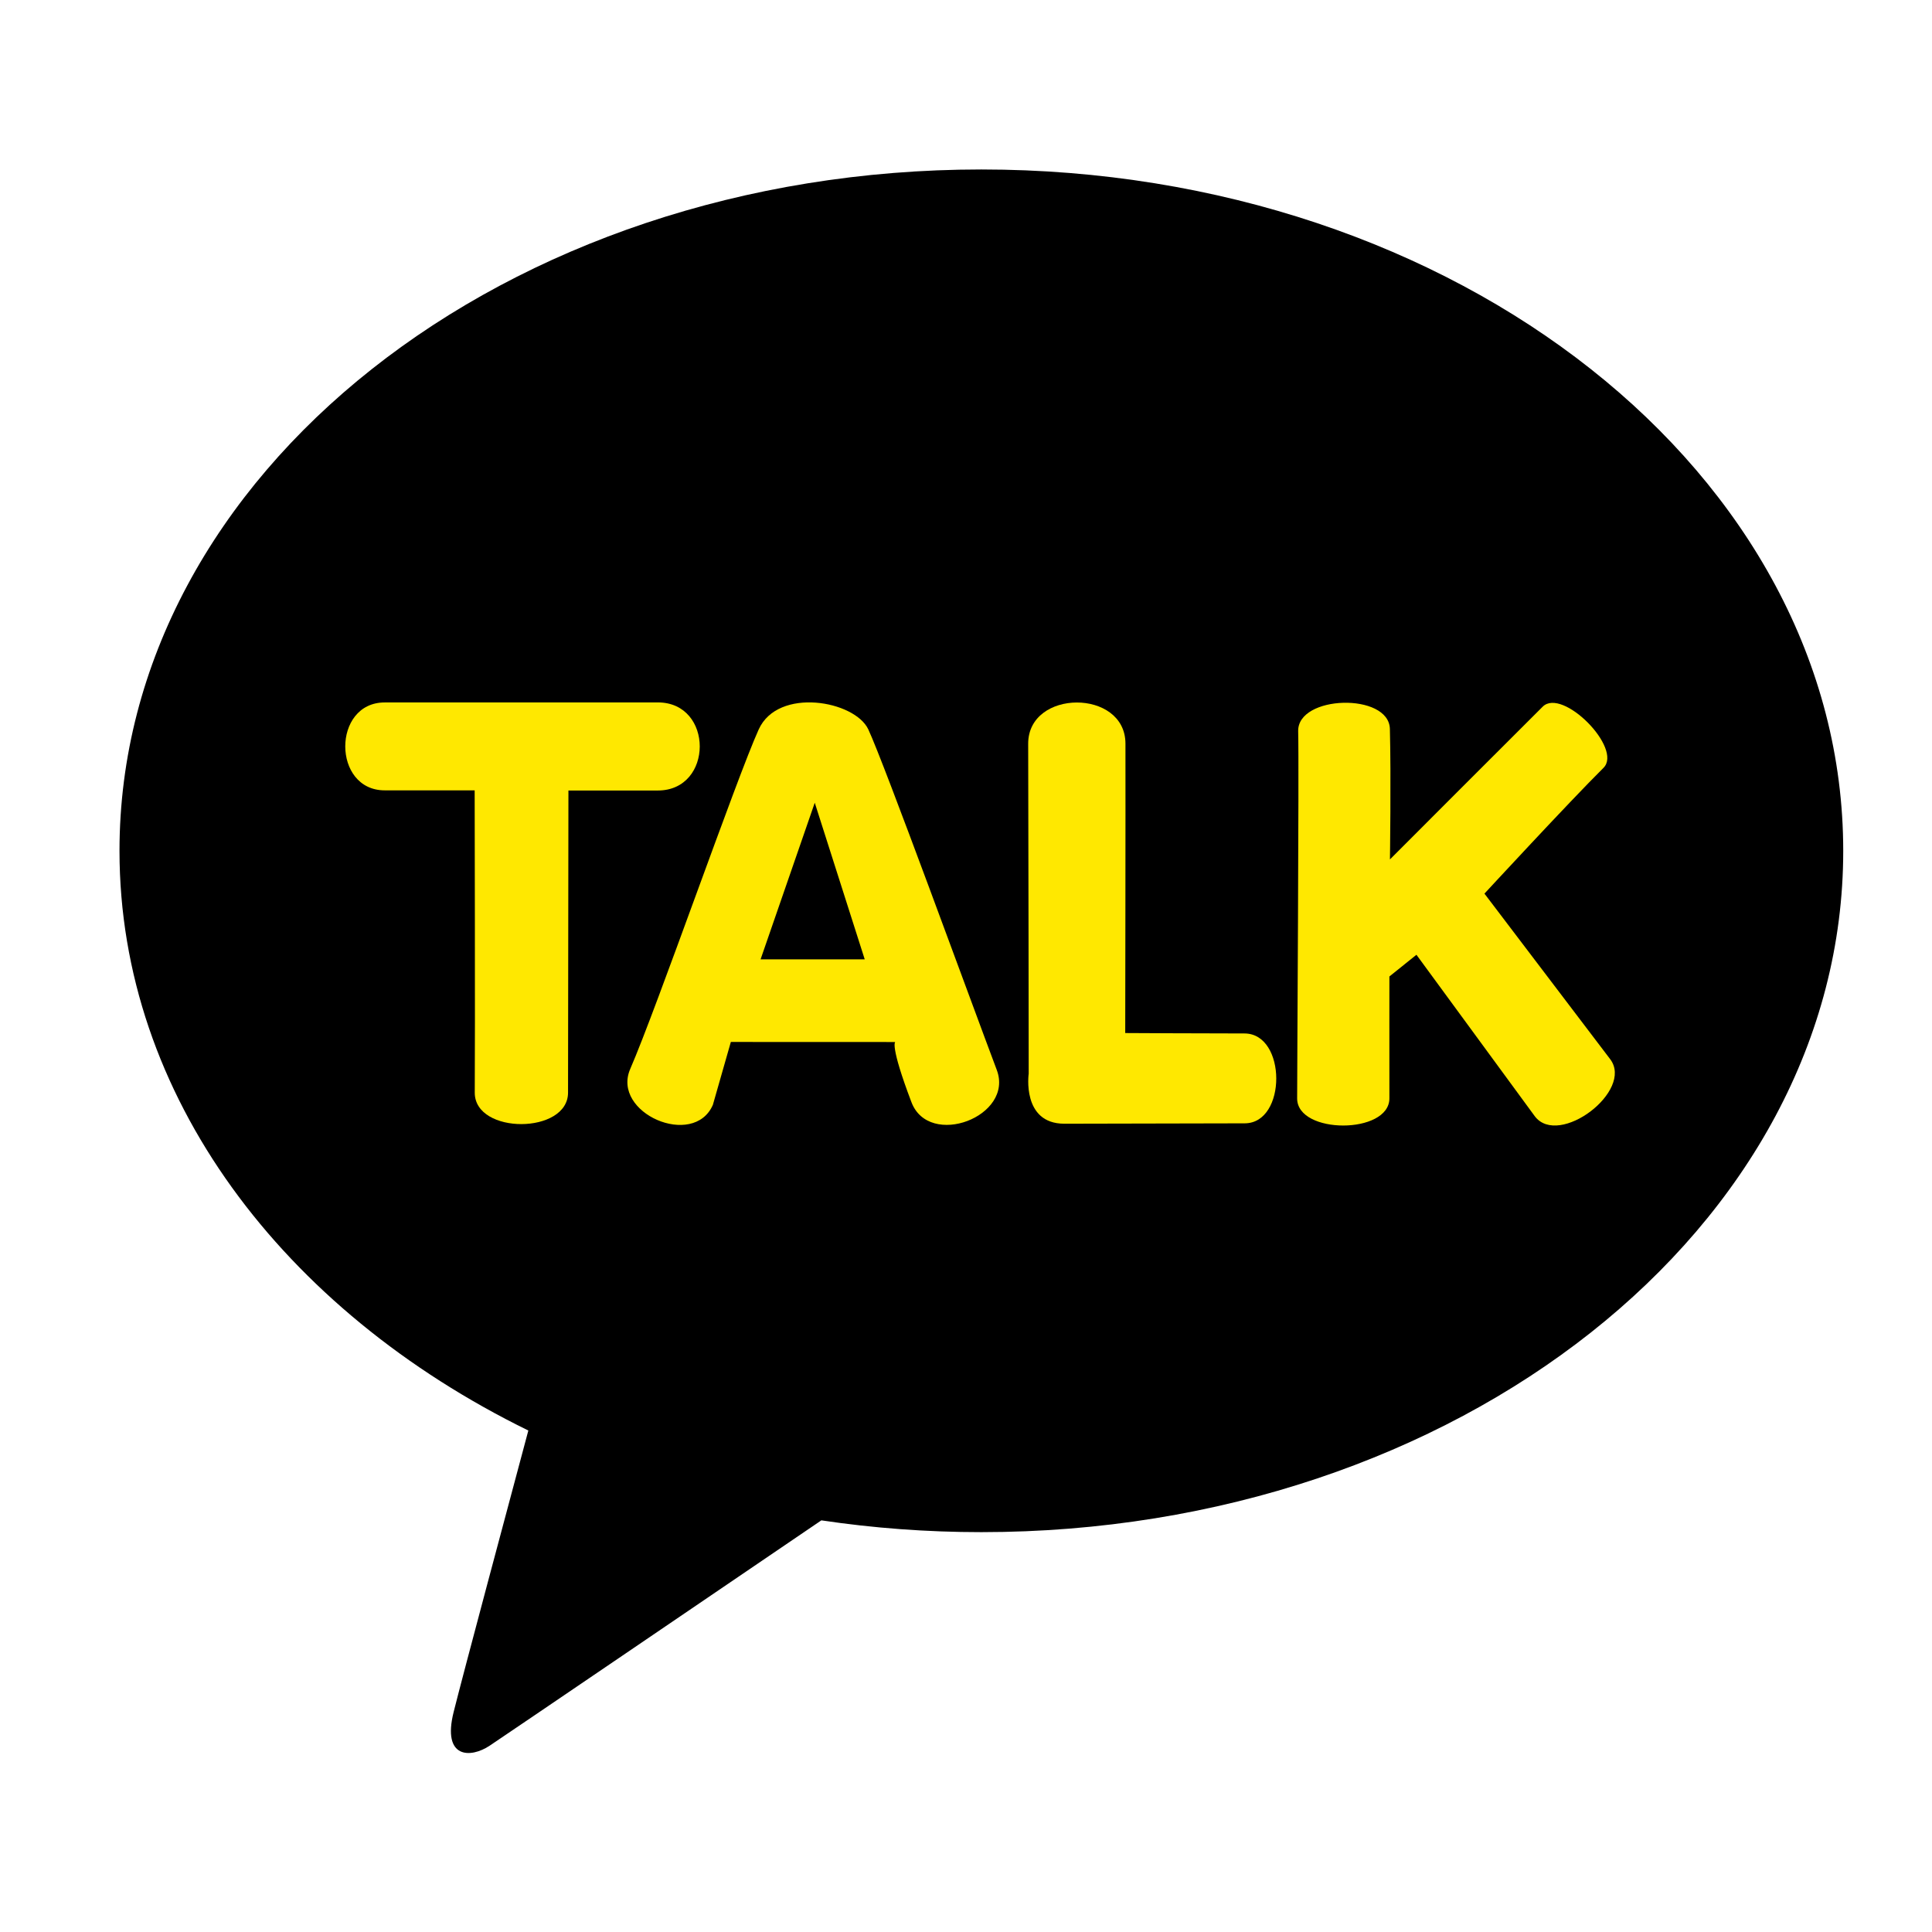
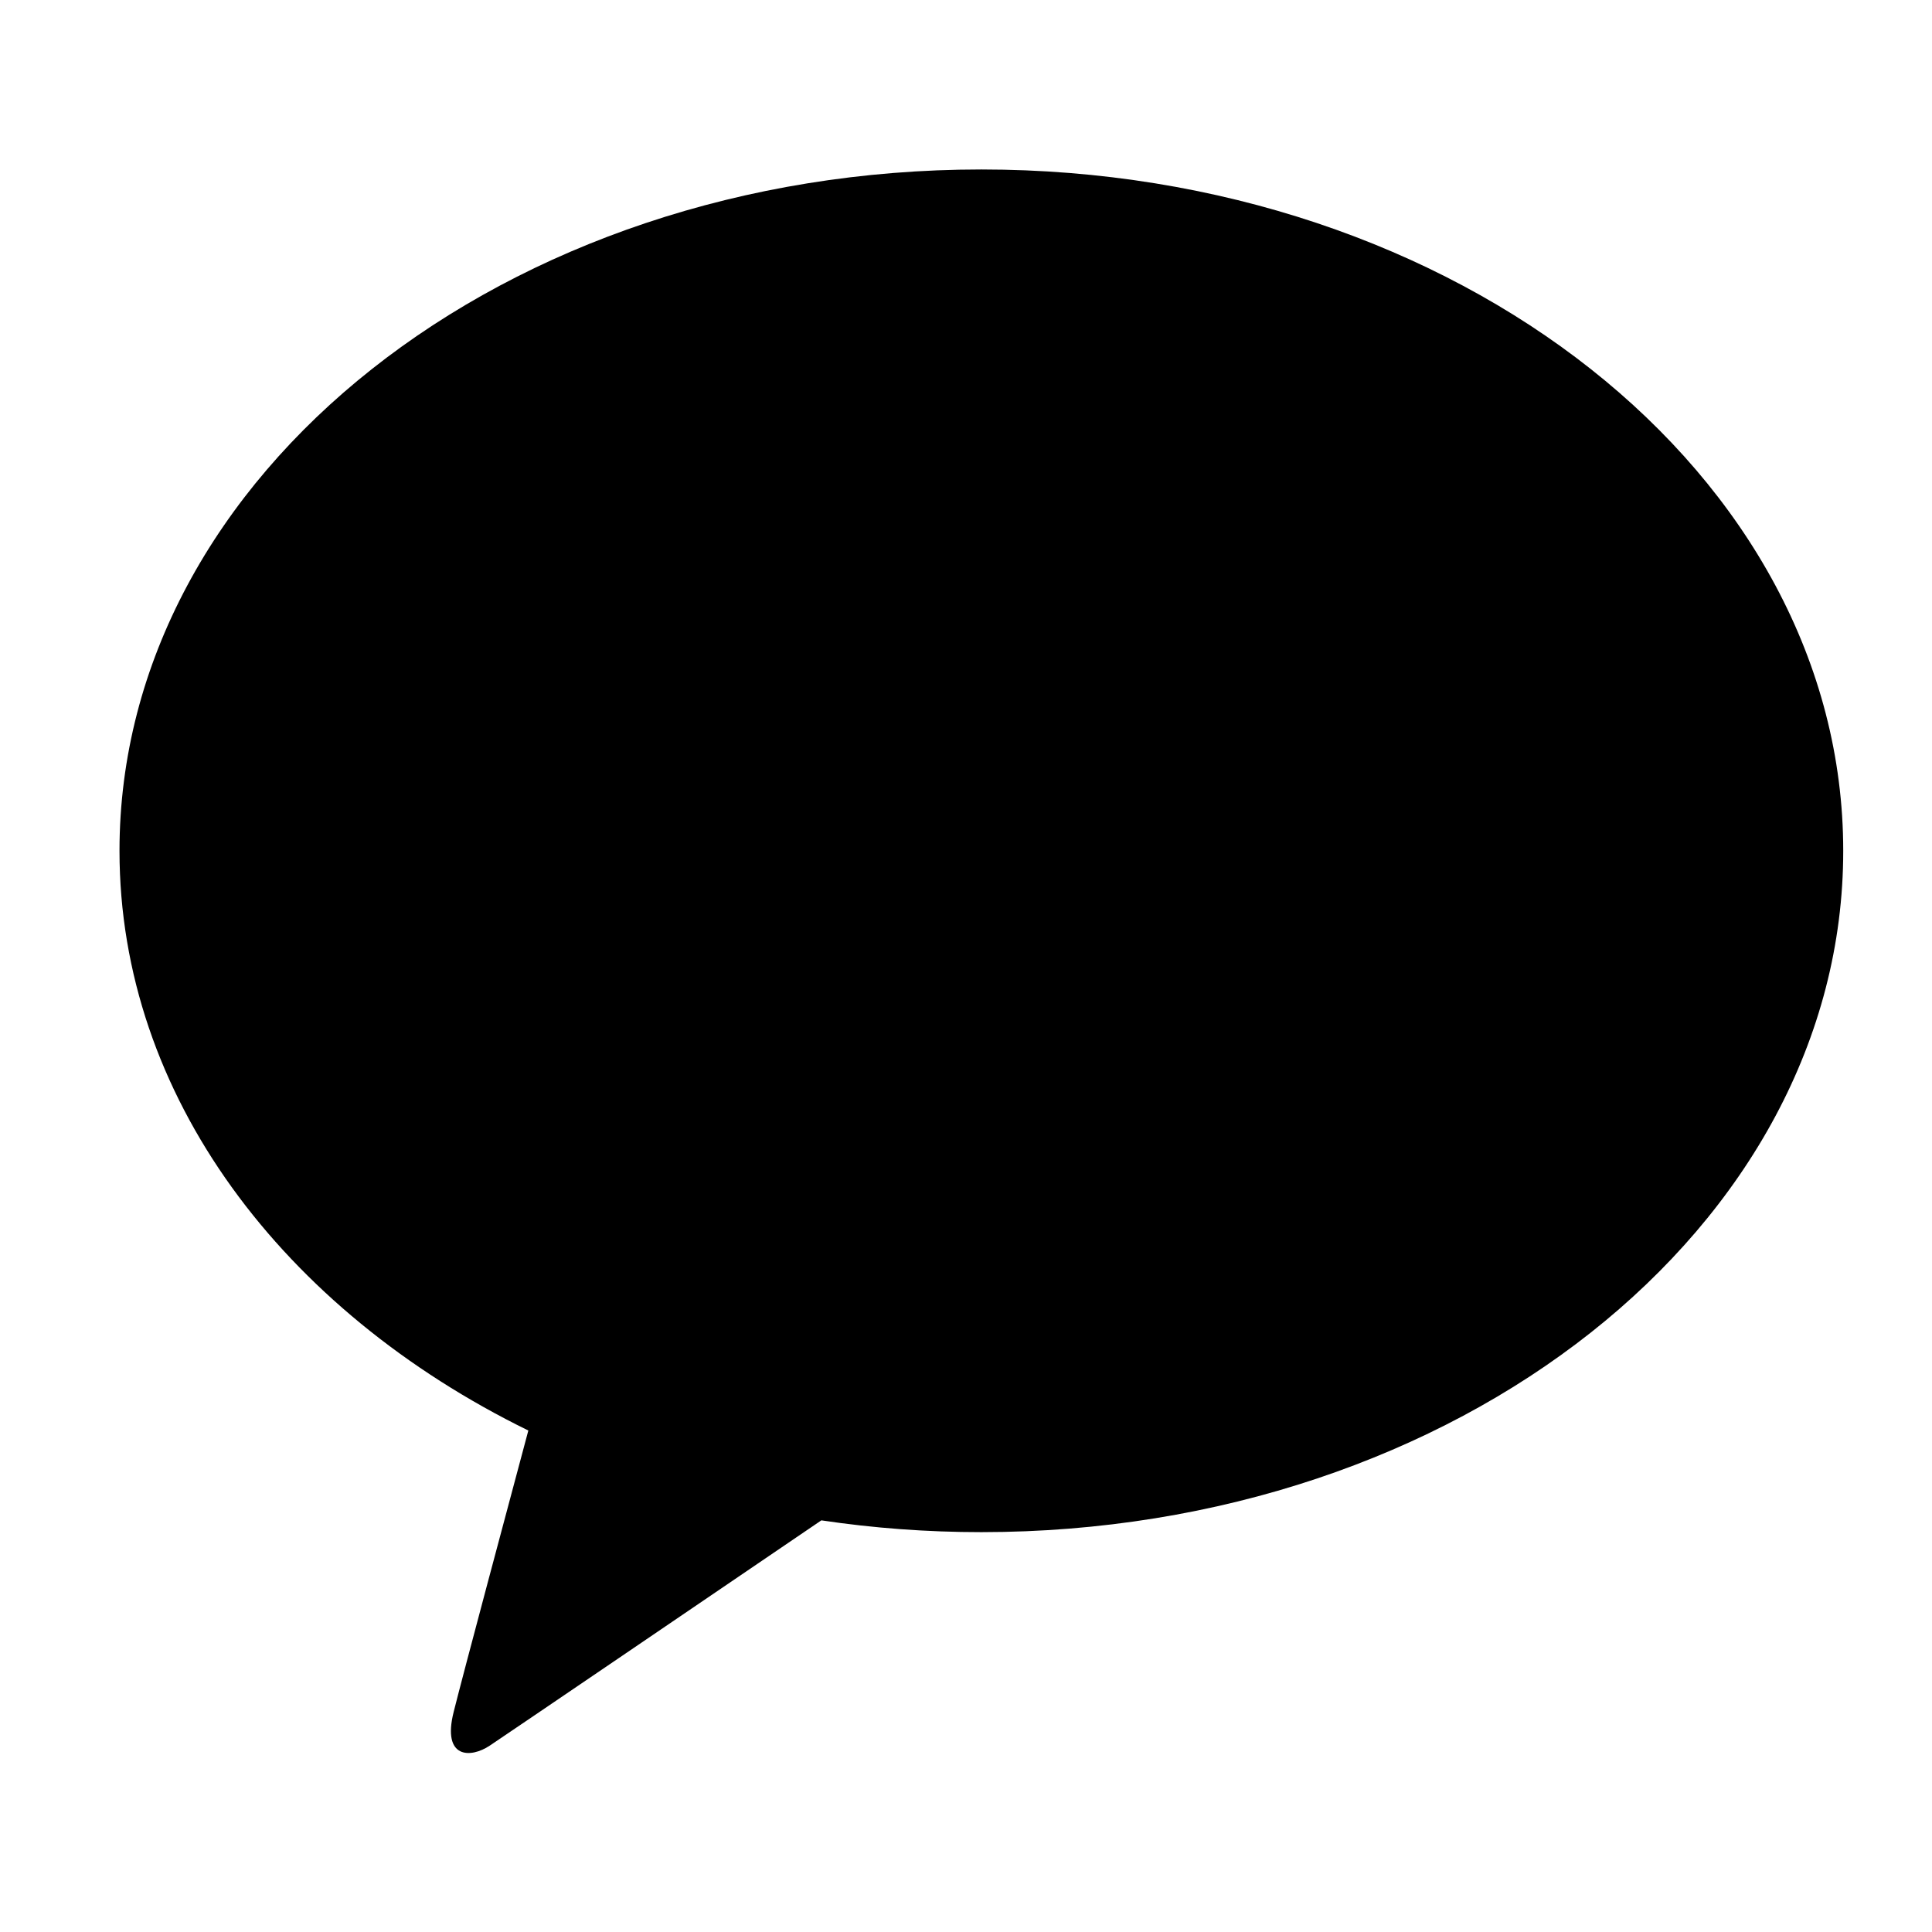
<svg xmlns="http://www.w3.org/2000/svg" version="1.1" id="레이어_1" x="0px" y="0px" width="60px" height="60px" viewBox="0 0 60 60" enable-background="new 0 0 60 60" xml:space="preserve">
  <path d="M30.476,5.263c-14.782,0-26.765,9.474-26.765,21.16c0,7.604,5.078,14.272,12.697,18.003  c-0.559,2.091-2.028,7.571-2.32,8.743c-0.364,1.457,0.532,1.437,1.12,1.044c0.46-0.304,7.333-4.979,10.3-6.997  c1.61,0.24,3.27,0.366,4.968,0.366c14.783,0,26.767-9.473,26.767-21.159S45.259,5.263,30.476,5.263z" />
  <g>
    <g>
-       <path fill="#FFE800" d="M20.43,21.814c-1.953,0-8.483,0.001-8.483,0.001c-1.635,0.002-1.632,2.733,0.004,2.73h2.79    c0,0,0.017,7.607,0.003,9.393c0.005,1.303,2.902,1.292,2.897-0.01l0.012-9.378c0,0,0.935-0.001,2.776,0    C22.164,24.549,22.167,21.815,20.43,21.814z" />
-       <path fill="#FFE800" d="M26.966,22.652c-0.418-0.894-2.802-1.322-3.403,0c-0.687,1.511-3.167,8.651-3.99,10.544    c-0.595,1.369,1.971,2.485,2.566,1.116l0.558-1.953l5.106,0.002c0,0-0.176,0.08,0.502,1.866c0.548,1.451,3.198,0.447,2.65-1.001    C30.173,31.155,27.461,23.707,26.966,22.652z M23.62,29.794l1.683-4.864l1.552,4.864H23.62z" />
-       <path fill="#FFE800" d="M38.648,32.095c-1.311,0-3.703-0.013-3.703-0.013s0.012-7.234,0.007-8.991    c-0.005-1.704-3.022-1.696-3.021,0.007c0.009,2.427,0.016,10.245,0.016,10.245s-0.223,1.555,1.108,1.555    c1.332,0,4.291-0.012,5.6-0.012C39.967,34.886,39.96,32.095,38.648,32.095z" />
-       <path fill="#FFE800" d="M50.006,32.894l-3.905-5.142c0,0,2.65-2.868,3.696-3.905c0.61-0.605-1.276-2.508-1.887-1.901    c-0.593,0.586-4.744,4.744-4.744,4.744s0.037-2.611-0.002-4.053c-0.03-1.133-2.877-1.056-2.848,0.076    c0.03,1.065-0.034,10.685-0.032,11.4c0,1.123,2.865,1.121,2.865-0.003c-0.003-1.307,0-3.785,0-3.785l0.84-0.674l3.678,5.018    C48.411,35.646,50.75,33.876,50.006,32.894z" />
-     </g>
+       </g>
  </g>
</svg>